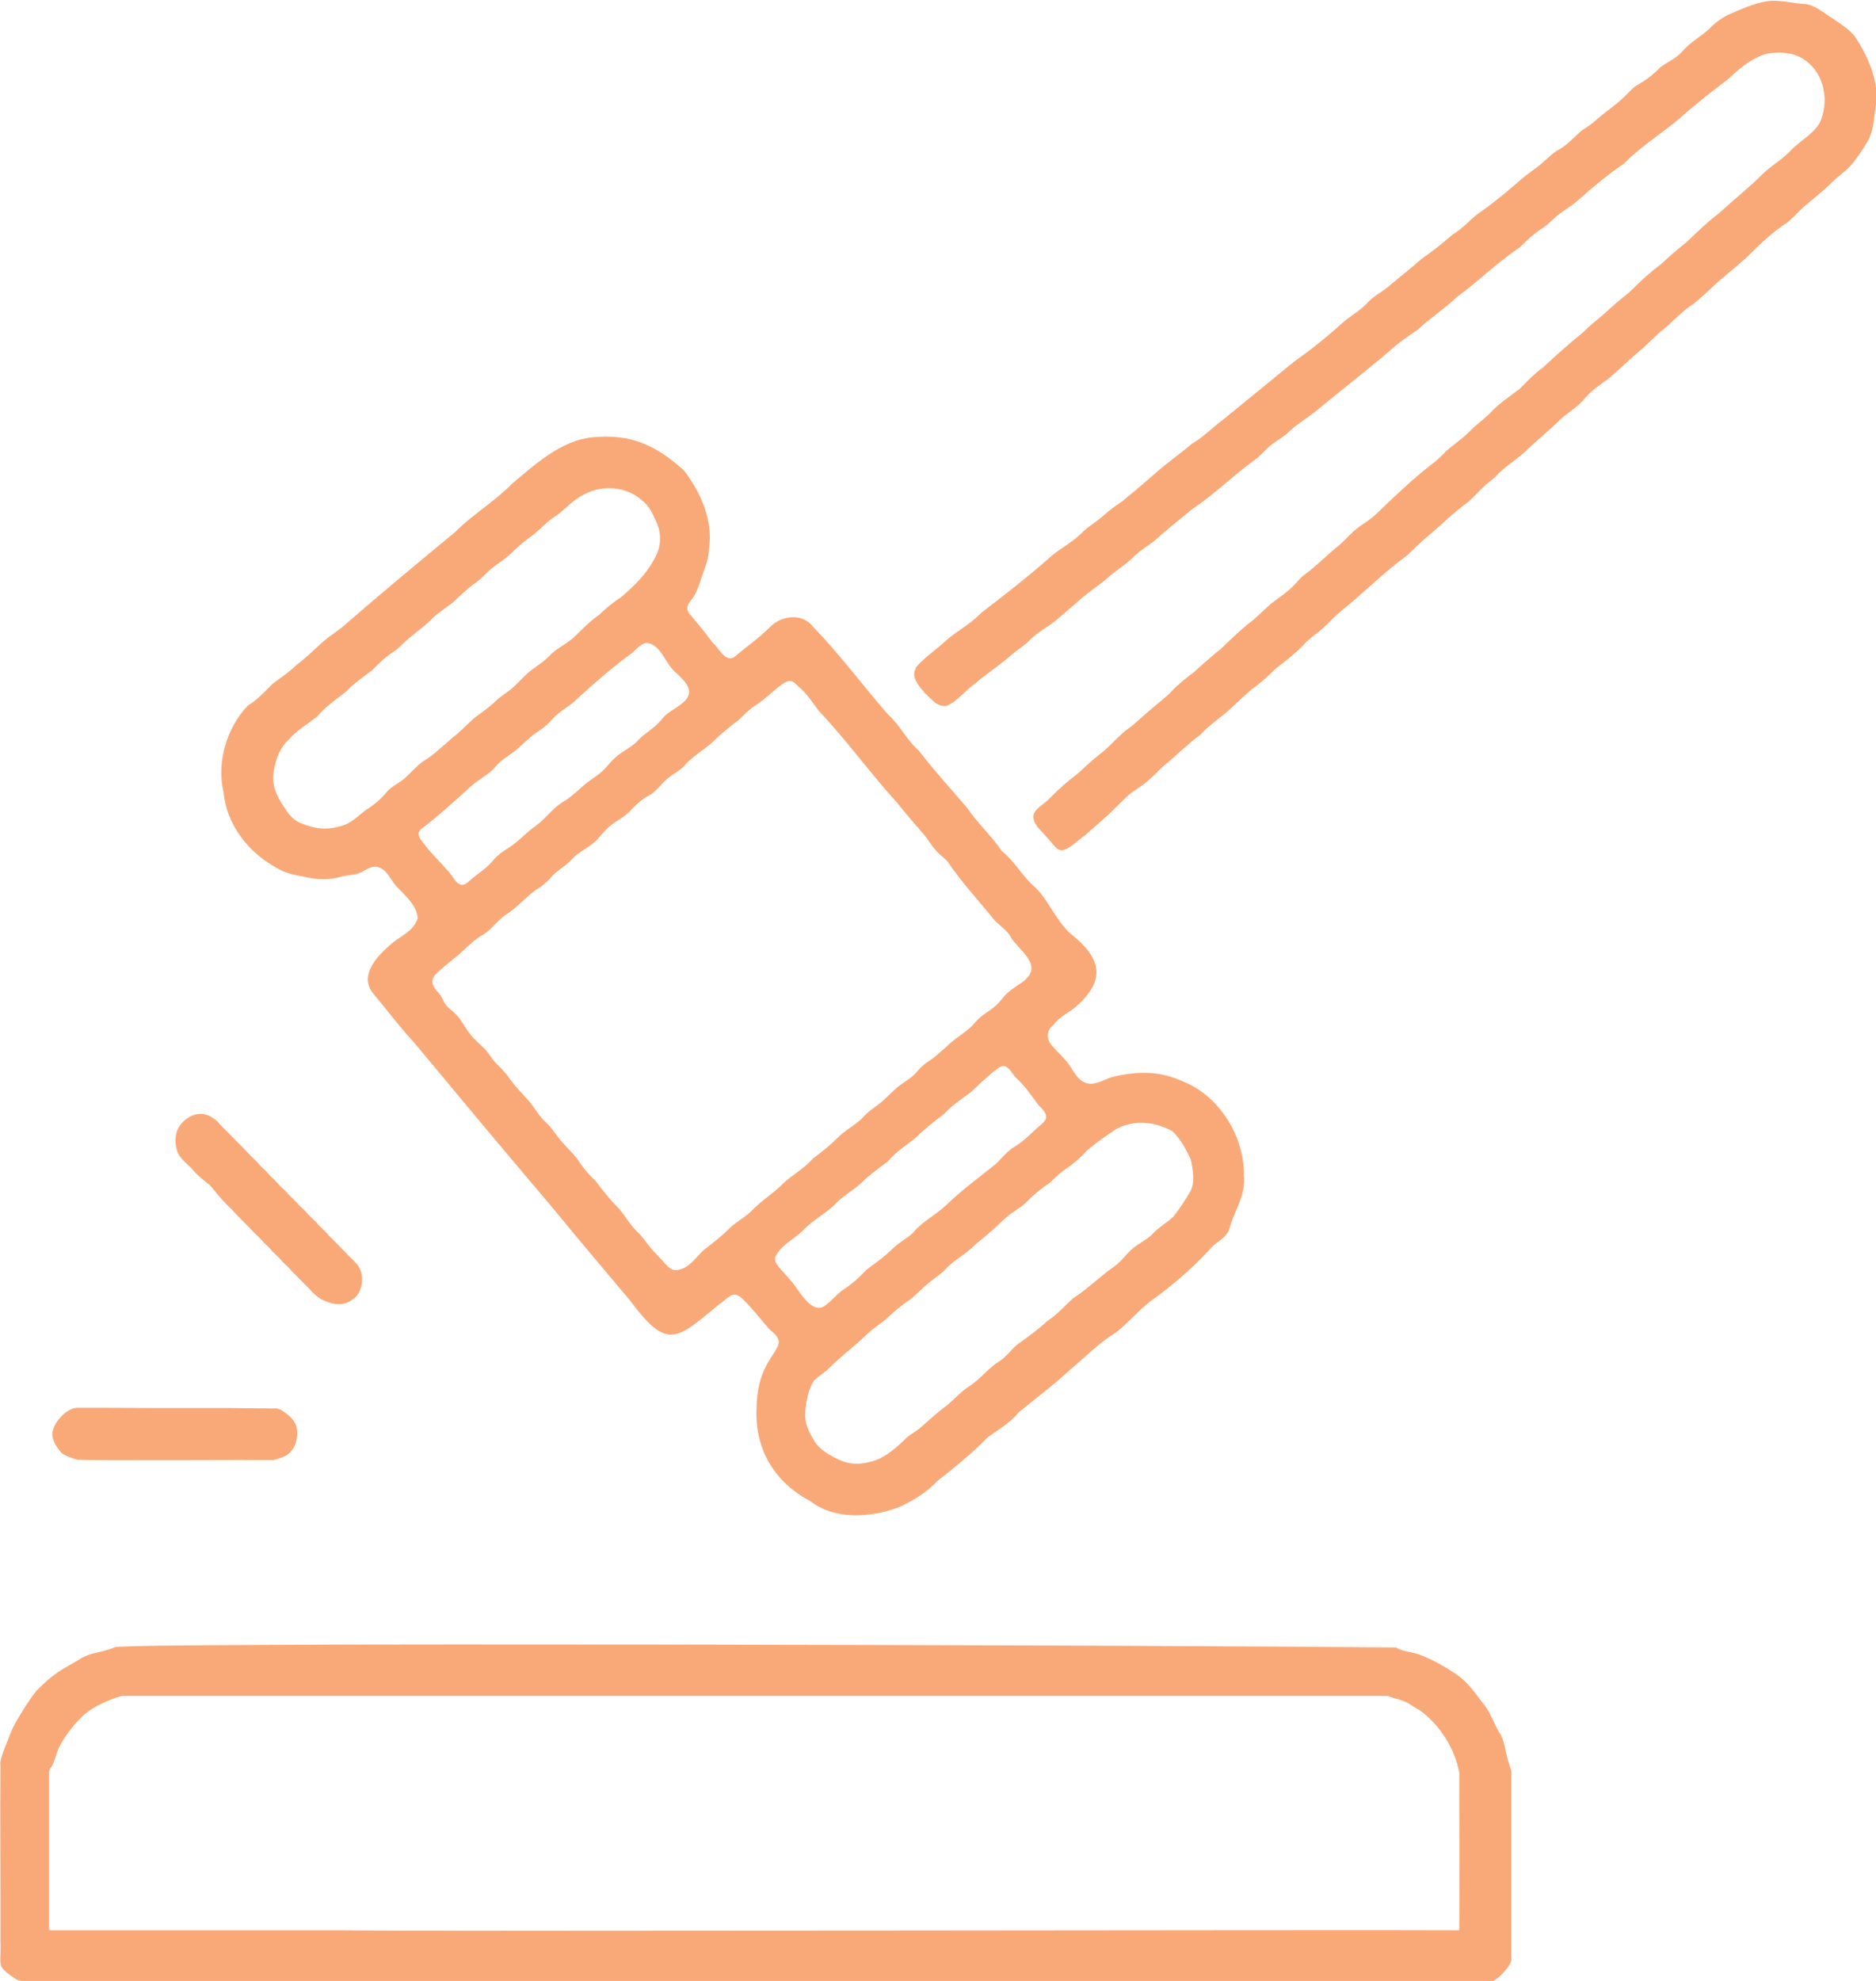
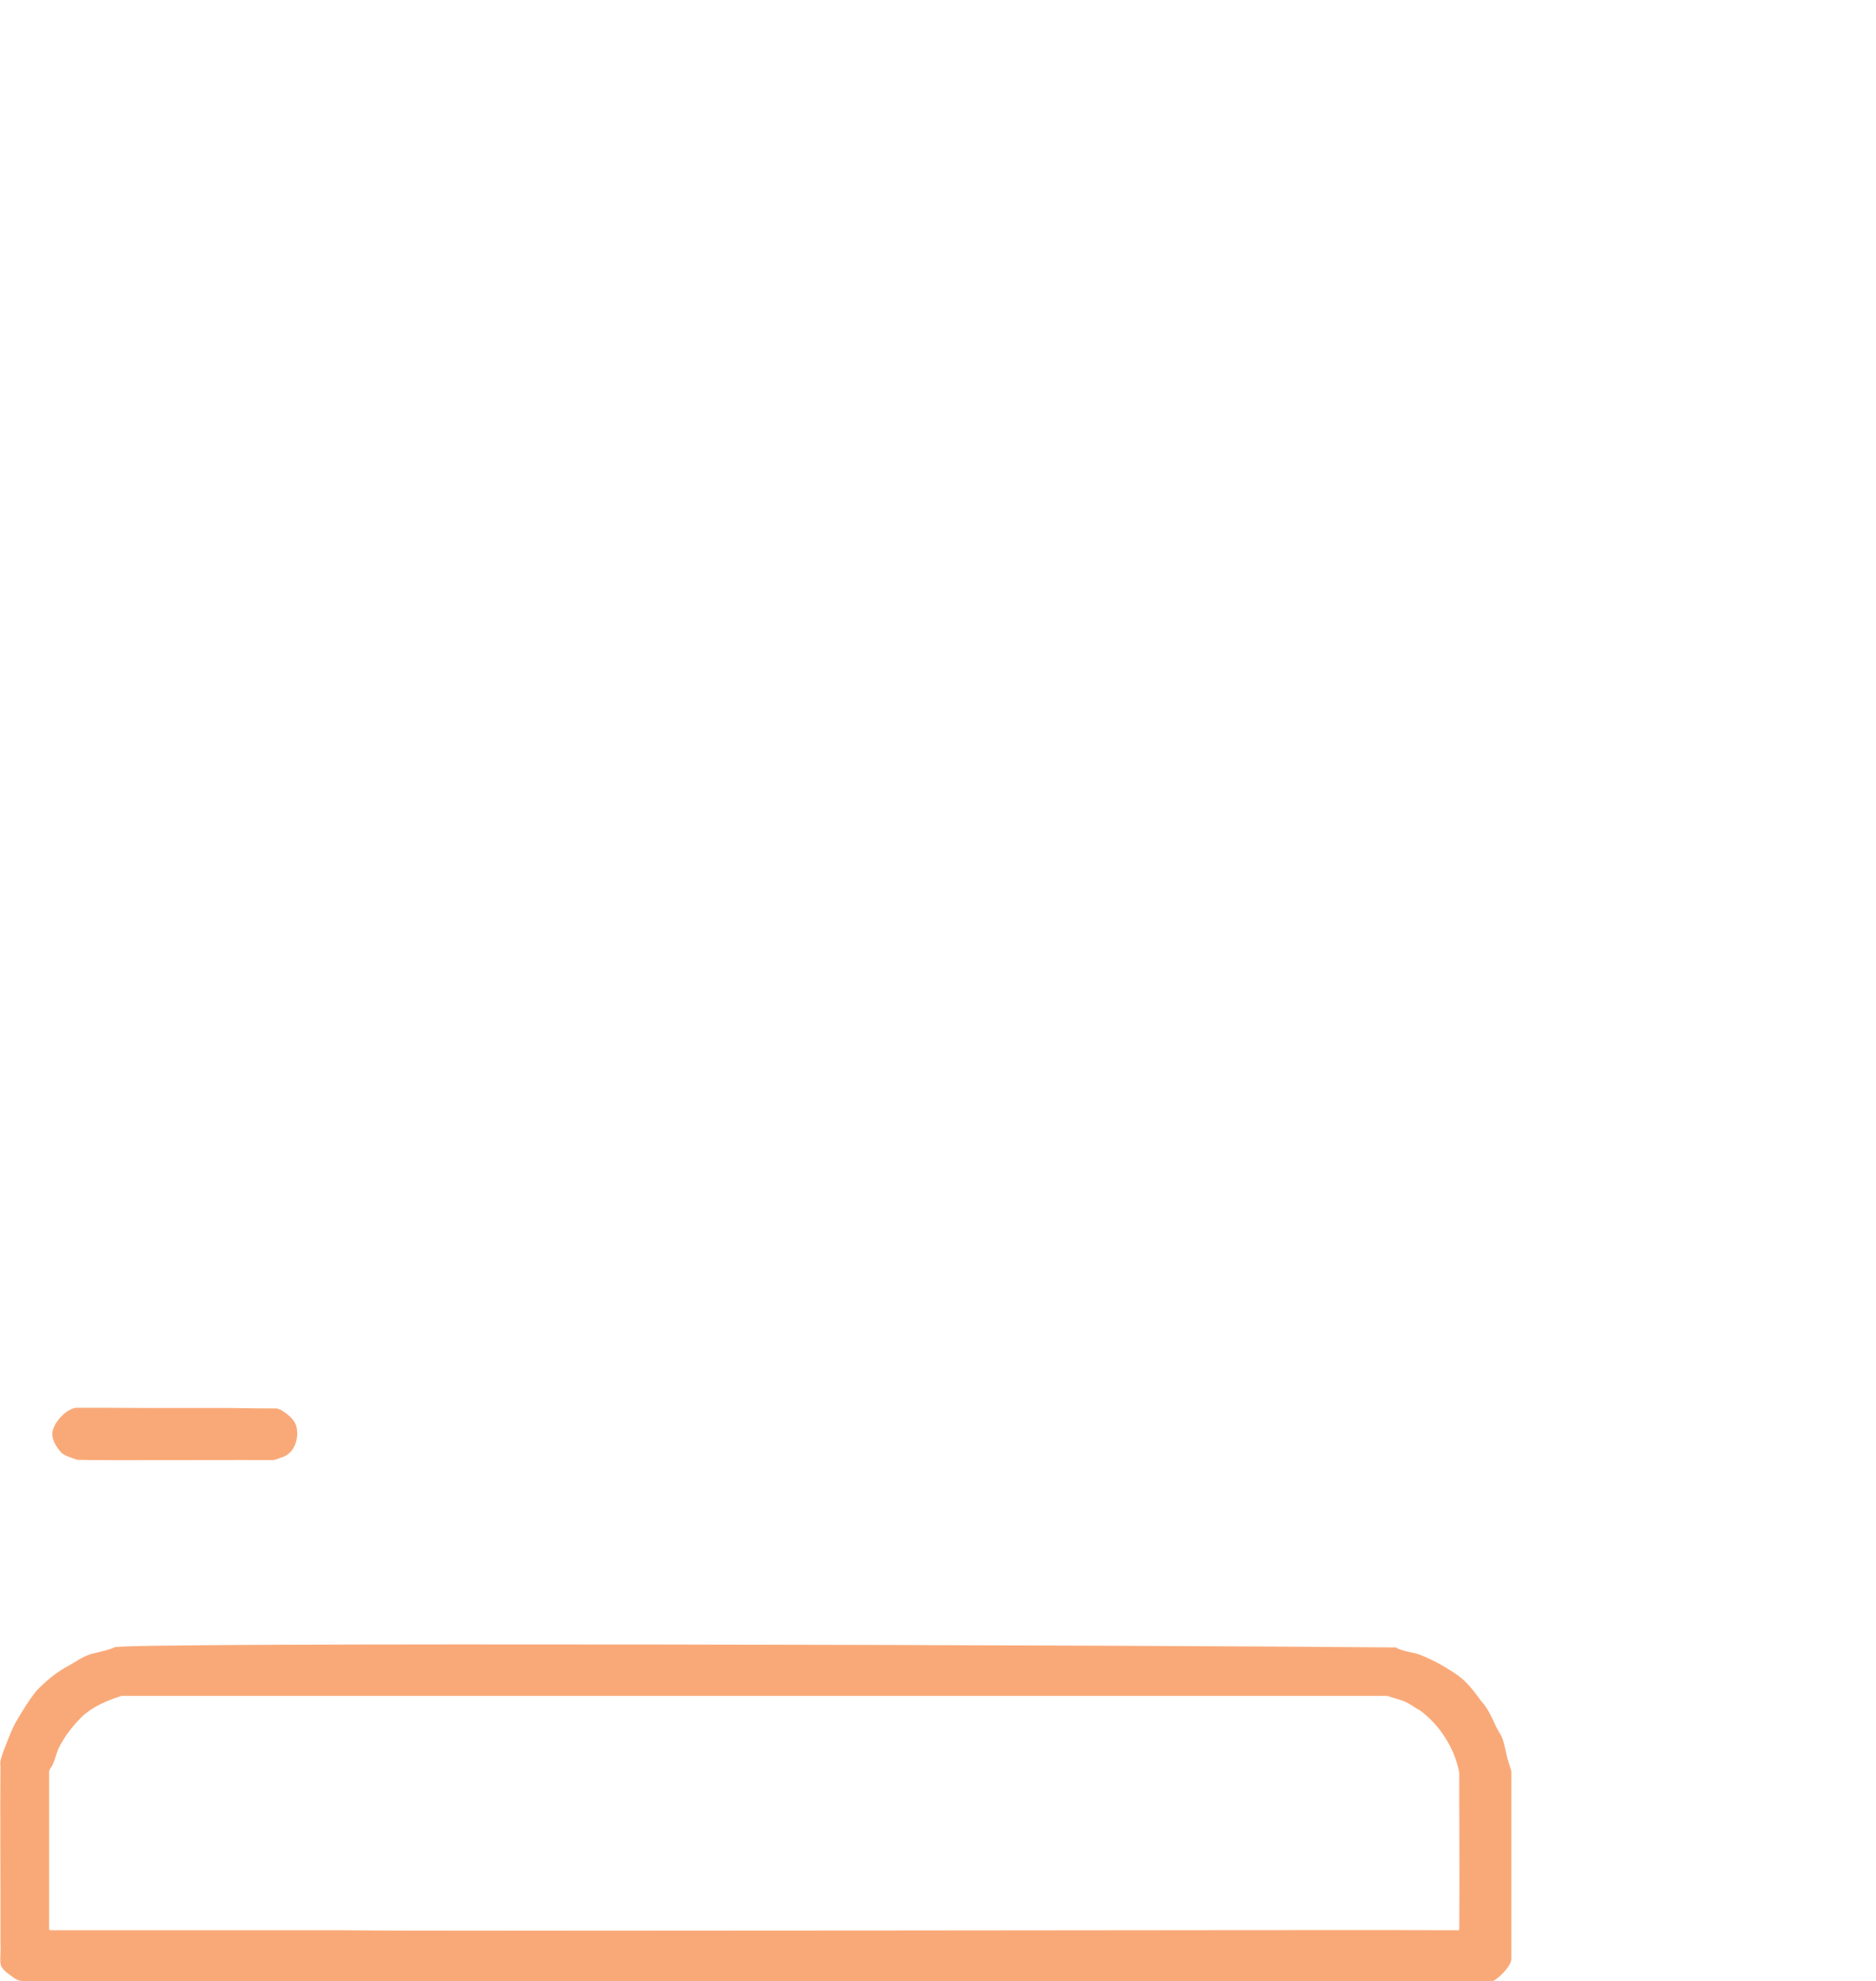
<svg xmlns="http://www.w3.org/2000/svg" id="Layer_2" data-name="Layer 2" viewBox="0 0 84.41 89.1">
  <defs>
    <style>      .cls-1 {        fill: #f9a978;      }    </style>
  </defs>
  <g id="Layer_1-2" data-name="Layer 1">
    <g>
      <path class="cls-1" d="M62.82,74.11c.3.18.77.2,1.1.33.6.24,1.13.54,1.65.9.44.3.79.78,1.09,1.19.29.32.45.69.64,1.1.07.15.16.29.24.43.18.35.21.86.35,1.24.07.23.14.35.11.62,0,1.49,0,6.24,0,7.82,0,.16,0,.27,0,.41-.04.32-.58.85-.82.95-13.88,0-53.41,0-66.18,0-.11,0-.2-.04-.3-.09-.2-.14-.54-.35-.65-.58-.08-.27,0-.52-.03-1.05.01-2.13-.02-5.81,0-7.94-.04-.23.06-.43.14-.69.17-.41.33-.89.54-1.27.28-.48.6-1.01.94-1.43.39-.4.82-.78,1.34-1.07.41-.21.75-.5,1.21-.61.3-.07.68-.15.96-.27-.59-.25,47.48-.1,57.68,0h.01ZM2.28,79.51c-.04.07-.07.12-.07.2,0,.21,0,.69,0,1.3,0,1.62,0,4.03,0,5.59,0,.14-.02.21.06.22.67,0,9.96,0,13.13,0,2.69.06,46.01-.03,50.19,0,.08-.01.07.07.07-.3.02-1.81-.01-5.82,0-6.78-.2-1.09-.87-2.15-1.77-2.81-.23-.11-.42-.28-.65-.38-.24-.11-.58-.18-.81-.27-6.95,0-18.99,0-27.04,0-5.42,0-24.06,0-29.92,0-.62.19-1.31.48-1.81.96-.4.41-.75.85-1.01,1.37-.13.27-.19.66-.36.9h0Z" />
      <g>
-         <path class="cls-1" d="M11.16,31.73c.41-.25.75-.61,1.08-.95.38-.3.77-.54,1.11-.88.39-.29.73-.62,1.09-.95.38-.36.84-.6,1.21-.96,1.59-1.38,3.21-2.72,4.83-4.06.79-.8,1.78-1.37,2.58-2.19,1.04-.87,2.19-1.93,3.59-2.07,1.72-.17,2.88.35,4.14,1.51.74.97,1.31,2.26,1.11,3.5,0,.38-.16.82-.3,1.19-.14.39-.23.78-.47,1.08-.16.19-.3.4-.12.64.36.43.71.84,1.04,1.3.3.24.55.9.98.67.53-.45,1.11-.85,1.61-1.35.49-.52,1.46-.66,1.93-.03,1.21,1.24,2.24,2.64,3.37,3.94.55.48.85,1.17,1.41,1.65.68.89,1.45,1.73,2.16,2.56.45.67,1.1,1.26,1.56,1.94.6.48.94,1.17,1.53,1.66.6.61.92,1.47,1.55,2.05,1.28,1,1.7,1.99.35,3.22-.36.34-.8.49-1.1.9-.35.27-.32.69-.02.98.23.28.51.5.73.82.21.3.38.69.75.81.37.13.77-.12,1.09-.24,1.08-.29,2.21-.33,3.24.16,1.68.64,2.82,2.51,2.78,4.28.09.85-.44,1.56-.64,2.32-.12.44-.57.6-.85.91-.81.89-1.72,1.68-2.69,2.37-.55.42-1.04,1-1.58,1.43-.77.46-1.36,1.09-2.04,1.65-.74.69-1.56,1.3-2.34,1.94-.36.46-.93.78-1.4,1.13-.69.71-1.49,1.35-2.26,1.96-.48.51-1.08.88-1.74,1.18-1.26.46-2.85.58-3.97-.28-1.61-.85-2.5-2.33-2.42-4.15.02-2.66,1.74-2.68.62-3.54-.44-.48-.84-1.04-1.33-1.48-.39-.32-.61.09-1,.34-1.93,1.59-2.3,2.06-4.01-.23-1.16-1.37-2.32-2.75-3.46-4.14-2.11-2.48-4.2-4.99-6.28-7.49-.62-.66-1.17-1.41-1.75-2.1-.7-.79.07-1.66.69-2.2.41-.39,1.12-.64,1.27-1.23-.02-.54-.51-.97-.86-1.34-.34-.3-.49-.89-.98-.97-.26-.04-.5.15-.69.24-.29.15-.62.11-.93.21-.5.15-1.15.13-1.66-.01-.45-.08-.86-.16-1.25-.41-1.25-.68-2.23-1.94-2.36-3.38-.32-1.32.13-2.89,1.07-3.88l.02-.02ZM12.93,33.32c-.39.4-.6,1.04-.64,1.58-.02.61.25,1.05.58,1.53.16.25.36.46.63.58.43.18.86.29,1.31.25.23-.02.55-.09.8-.2.35-.18.59-.44.9-.66.34-.21.66-.49.92-.81.21-.23.49-.35.73-.54.35-.3.64-.69,1.06-.92.48-.33.88-.75,1.34-1.11.3-.26.53-.51.82-.76.34-.25.67-.47.98-.78.21-.19.48-.35.69-.53.21-.19.37-.36.57-.56.33-.33.76-.54,1.09-.88.3-.33.77-.54,1.11-.84.36-.36.73-.73,1.14-1.02.28-.27.64-.57.99-.79.62-.54,1.18-1.08,1.55-1.83.25-.47.27-1.07.02-1.58-.18-.39-.29-.69-.7-1-.56-.46-1.27-.58-1.98-.43-.33.1-.66.24-.94.45-.34.25-.61.56-.96.78-.36.24-.64.56-.98.83-.38.26-.72.57-1.03.87-.31.29-.69.48-.99.78-.17.17-.35.35-.55.49-.39.27-.7.59-1.03.89-.35.27-.73.5-1.03.83-.4.37-.86.67-1.24,1.05-.13.12-.2.2-.33.29-.37.23-.71.55-1.02.87-.41.31-.84.61-1.2.98-.46.37-.88.63-1.27,1.1-.44.35-.94.63-1.31,1.07l-.02.02ZM18.9,37.34c-.2.26.12.51.26.72.24.32.56.62.82.92.12.14.23.23.33.38.14.18.23.41.47.44.13,0,.21-.07.3-.14.32-.31.73-.53,1.04-.88.21-.27.48-.47.77-.65.41-.26.72-.61,1.1-.9.53-.34.87-.91,1.44-1.22.36-.23.64-.53.96-.79.3-.23.59-.39.84-.66.17-.18.32-.38.52-.54.25-.22.61-.38.88-.64.32-.37.76-.58,1.08-.95.1-.12.2-.24.33-.34.45-.34,1.32-.68.81-1.37-.14-.19-.32-.36-.5-.52-.41-.38-.62-1.17-1.2-1.28-.27-.03-.51.28-.71.45-.85.61-1.69,1.35-2.47,2.06-.29.3-.64.47-.95.75-.11.1-.2.21-.31.32-.25.27-.61.44-.87.68-.21.18-.41.38-.62.56-.31.24-.66.43-.93.75-.29.35-.71.54-1.05.83-.75.69-1.54,1.4-2.34,2.01h-.01ZM19.56,43.88c-.23.27-.04.57.17.77.12.14.17.27.24.4.12.26.37.38.59.62.22.24.36.55.57.81.19.27.48.49.7.72.19.21.33.47.53.67.21.2.43.43.6.68.23.34.5.58.73.85.33.34.53.79.9,1.11.27.24.48.63.73.89.22.24.45.47.65.72.23.36.5.69.82.99.3.39.63.82.95,1.14.36.35.56.8.93,1.15.24.22.42.51.64.77.21.24.41.43.61.66.13.14.29.31.48.3.53-.02.85-.49,1.2-.85.4-.32.81-.62,1.16-.97.31-.33.73-.52,1.05-.84.42-.45,1-.8,1.42-1.23.43-.41.95-.67,1.35-1.13.42-.31.84-.66,1.19-1.01.35-.34.81-.54,1.13-.92.24-.26.62-.46.87-.71.17-.16.36-.33.52-.49.31-.29.71-.45.99-.8.12-.14.24-.26.39-.37.38-.24.72-.55,1.03-.84.39-.36.88-.6,1.21-1.02.27-.31.61-.46.92-.74.19-.17.33-.41.54-.58.25-.23.57-.38.77-.57.75-.67-.27-1.31-.64-1.87-.2-.42-.64-.6-.89-.97-.65-.79-1.38-1.59-1.96-2.45-.15-.19-.38-.32-.55-.53-.2-.22-.36-.51-.56-.74-.39-.45-.8-.92-1.18-1.4-1.22-1.34-2.28-2.82-3.53-4.14-.27-.36-.52-.76-.88-1.06-.12-.11-.23-.26-.4-.27-.1,0-.22.05-.3.11-.43.29-.78.68-1.22.96-.31.2-.54.43-.8.69-.42.31-.84.66-1.19,1.01-.42.37-.92.64-1.28,1.08-.22.21-.51.36-.72.53-.29.24-.5.59-.84.77-.36.18-.64.48-.91.76-.25.24-.58.4-.8.58-.3.22-.51.57-.8.81-.27.22-.67.41-.93.69-.26.31-.63.48-.91.78-.2.24-.44.45-.71.61-.53.37-.88.83-1.42,1.16-.39.28-.65.71-1.09.93-.41.26-.72.62-1.09.92-.33.28-.69.54-.98.85l-.02.02ZM34.89,56.52c-.06.15.03.31.13.44.21.26.45.5.64.73.3.37.89,1.48,1.47,1.03.27-.2.49-.46.76-.68.4-.24.77-.58,1.11-.94.41-.3.84-.61,1.19-.96.26-.26.6-.42.88-.68.43-.53,1.08-.83,1.57-1.32.68-.65,1.44-1.2,2.16-1.78.27-.26.53-.6.88-.8.42-.25.76-.64,1.11-.93.11-.09.26-.23.28-.34.03-.24-.2-.43-.34-.58-.33-.44-.65-.91-1.06-1.28-.25-.32-.42-.69-.83-.33-.42.31-.8.7-1.19,1.05-.41.3-.83.58-1.18.96-.44.33-.89.69-1.26,1.06-.43.35-.89.62-1.25,1.06-.42.32-.88.64-1.23,1-.39.35-.87.6-1.23,1.01-.4.36-.89.63-1.28,1.01-.4.45-1.05.71-1.32,1.25v.02ZM36.6,62.14c-.22.33-.35.97-.37,1.37-.04.49.16.91.43,1.33.2.33.55.54.89.72.55.3,1.02.34,1.57.2.67-.14,1.23-.66,1.68-1.1.2-.17.44-.29.64-.47.37-.32.75-.68,1.16-.97.35-.3.67-.66,1.06-.9.48-.32.82-.8,1.32-1.1.32-.21.51-.51.81-.76.46-.32.92-.66,1.33-1.04.44-.29.76-.65,1.14-1.01.55-.35,1.05-.81,1.55-1.21.16-.11.32-.22.47-.35.26-.22.46-.53.73-.73.23-.19.55-.34.8-.57.29-.33.66-.52.98-.82.27-.34.56-.78.77-1.14.22-.43.12-.99.01-1.46-.22-.46-.46-.92-.83-1.26-.8-.41-1.67-.53-2.51-.09-.47.31-.91.61-1.33.98-.31.34-.57.56-.95.82-.26.18-.47.39-.7.61-.41.27-.8.6-1.15.96-.24.21-.55.36-.79.58-.3.26-.58.55-.89.8-.27.23-.54.45-.79.68-.37.32-.78.53-1.12.91-.22.23-.51.4-.74.6-.28.23-.51.48-.79.71-.41.27-.76.57-1.13.92-.28.22-.59.42-.84.66-.54.53-1.18,1-1.71,1.53-.22.23-.53.39-.7.59v.02Z" />
-         <path class="cls-1" d="M41.21,30.02c.36-.43.93-.81,1.36-1.21.5-.45,1.1-.73,1.56-1.23,1.02-.78,2.05-1.58,3.02-2.43.46-.44,1.02-.69,1.48-1.14.31-.32.69-.52,1.02-.82.25-.23.54-.44.84-.64.58-.46,1.15-.97,1.71-1.45.47-.39.97-.75,1.43-1.14.52-.3.93-.74,1.41-1.09,1.08-.88,2.14-1.75,3.22-2.63.79-.55,1.54-1.17,2.25-1.81.36-.28.77-.52,1.06-.86.31-.31.7-.48,1.03-.79.45-.38.92-.73,1.35-1.13.49-.33.97-.72,1.42-1.11.51-.29.83-.75,1.31-1.05.62-.44,1.23-.96,1.81-1.46.26-.23.61-.44.89-.69.25-.21.47-.45.74-.6.39-.21.69-.55,1.01-.84.22-.16.45-.28.65-.47.46-.41,1.06-.8,1.47-1.24.12-.12.24-.25.38-.34.39-.22.76-.49,1.07-.82.34-.25.75-.42,1.02-.75.34-.38.8-.63,1.17-.97.26-.27.6-.53.95-.68.53-.23,1.08-.48,1.65-.57.54-.09,1.16.09,1.71.12.43.02.87.41,1.29.67.35.24.76.5.99.82.56.87,1.01,1.85.95,2.91-.12.61-.09,1.27-.41,1.8-.21.35-.5.8-.8,1.12-.24.25-.51.43-.77.68-.42.42-.88.77-1.32,1.15-.25.23-.47.49-.74.7-.64.41-1.19.94-1.73,1.48-.47.43-.96.82-1.43,1.23-.36.33-.69.67-1.08.96-.54.35-.94.84-1.46,1.24-.28.25-.56.53-.84.78-.49.4-.95.87-1.45,1.29-.25.2-.52.36-.74.56-.23.19-.41.44-.64.65-.31.26-.65.47-.93.76-.48.47-1,.87-1.47,1.34-.44.4-.95.69-1.35,1.14-.17.16-.4.31-.56.48-.22.21-.42.44-.65.64-.61.43-1.17,1-1.75,1.48-.35.29-.67.61-1,.92-1.08.79-2,1.74-3.05,2.57-.26.23-.48.48-.73.7-.24.22-.51.39-.75.62-.43.48-.91.84-1.41,1.23-.34.35-.68.64-1.07.92-.27.24-.55.49-.81.74-.47.46-1.03.79-1.47,1.28-.6.44-1.13.98-1.71,1.45-.33.32-.64.66-1.03.91-.57.34-.96.83-1.46,1.29-.33.3-.69.6-1.01.89-.31.21-.66.6-1.02.67-.17,0-.29-.13-.4-.26-.18-.2-.37-.44-.56-.63-.21-.21-.45-.55-.27-.84.14-.21.45-.39.65-.59.41-.43.84-.8,1.31-1.16.3-.28.59-.55.91-.8.51-.38.91-.91,1.42-1.26.31-.23.59-.52.88-.76.3-.27.68-.53.96-.83.34-.36.68-.62,1.07-.92.39-.36.78-.7,1.19-1.03.48-.46.95-.92,1.47-1.31.25-.23.5-.46.75-.69.3-.24.62-.44.9-.7.21-.18.38-.43.61-.61.55-.39,1.03-.91,1.57-1.33.28-.24.5-.51.78-.74.26-.21.57-.38.84-.62.81-.78,1.62-1.56,2.5-2.25.25-.18.5-.41.71-.64.32-.28.68-.52,1-.83.29-.31.63-.55.94-.84.38-.43.91-.78,1.36-1.12.34-.35.67-.69,1.07-.98.58-.55,1.17-1.06,1.79-1.57.27-.28.58-.52.88-.77.38-.36.78-.7,1.2-1.03.46-.46.88-.86,1.41-1.25.38-.35.76-.69,1.17-1.01.47-.45.93-.9,1.45-1.29.67-.62,1.41-1.2,2.05-1.85.41-.36.88-.63,1.25-1.05.4-.38.93-.67,1.22-1.15.45-.95.23-2.22-.65-2.83-.51-.37-1.12-.38-1.7-.3-.69.19-1.25.66-1.75,1.14-.74.56-1.5,1.15-2.2,1.78-.82.69-1.74,1.25-2.49,2.02-.72.49-1.43,1.08-2.08,1.66-.32.29-.74.5-1.06.8-.16.15-.31.3-.49.42-.41.26-.74.57-1.07.9-1.01.67-1.85,1.52-2.84,2.24-.54.52-1.2.94-1.75,1.46-.43.29-.86.58-1.25.94-1.06.91-2.2,1.78-3.28,2.68-.45.37-.95.64-1.37,1.07-.26.21-.58.38-.83.61-.21.19-.39.41-.62.57-.95.68-1.79,1.53-2.77,2.18-.58.47-1.17.94-1.72,1.44-.33.26-.69.46-.98.76-.39.38-.85.63-1.25,1.02-.45.34-.94.68-1.36,1.08-.41.33-.8.73-1.24,1.01-.26.16-.5.34-.73.54-.25.28-.56.46-.85.7-.51.46-1.14.86-1.66,1.31-.46.32-.8.81-1.29,1.01-.42.07-.69-.32-.99-.59-.25-.3-.62-.71-.4-1.08v-.02Z" />
-       </g>
-       <path class="cls-1" d="M12.6,63.39c.31.19.67.44.75.83.1.52-.11,1.14-.64,1.32-.19.07-.26.1-.41.13-.98-.01-7.86.03-8.82-.01-.24-.08-.5-.15-.71-.31-.23-.25-.46-.61-.41-.95.1-.48.63-1.03,1.07-1.08.4,0,1.85,0,3.49.01h3.38c1.06.02,1.88.02,2.12.02.06,0,.11.02.17.05h.01Z" />
-       <path class="cls-1" d="M9.18,50.12c.24.03.39.16.57.29.1.09.2.24.31.33.37.38.76.76,1.13,1.15.14.17.36.33.5.52.15.14.34.32.47.48.15.14.28.26.41.42.12.13.29.25.4.4.14.16.32.29.46.47.12.14.24.21.35.34.16.21.4.37.56.59.14.14.32.28.44.45.28.26.52.53.79.8.26.29.59.49.69.9.1.43-.03.95-.4,1.19-.41.32-.89.23-1.32.03-.24-.11-.45-.31-.63-.52-.26-.25-.5-.51-.76-.76-.13-.17-.3-.31-.44-.45-.13-.17-.3-.31-.44-.45-.13-.16-.26-.28-.41-.42-.13-.16-.32-.34-.47-.48-.28-.32-.69-.68-.96-1-.38-.35-.64-.67-.96-1.07-.32-.26-.61-.47-.88-.81-.18-.17-.38-.34-.52-.54-.21-.32-.24-.92-.03-1.27.21-.36.66-.67,1.12-.6h.02Z" />
+         </g>
+       <path class="cls-1" d="M12.6,63.39c.31.19.67.44.75.83.1.52-.11,1.14-.64,1.32-.19.07-.26.1-.41.13-.98-.01-7.86.03-8.82-.01-.24-.08-.5-.15-.71-.31-.23-.25-.46-.61-.41-.95.1-.48.63-1.03,1.07-1.08.4,0,1.85,0,3.49.01h3.38c1.06.02,1.88.02,2.12.02.06,0,.11.02.17.05h.01" />
    </g>
  </g>
</svg>